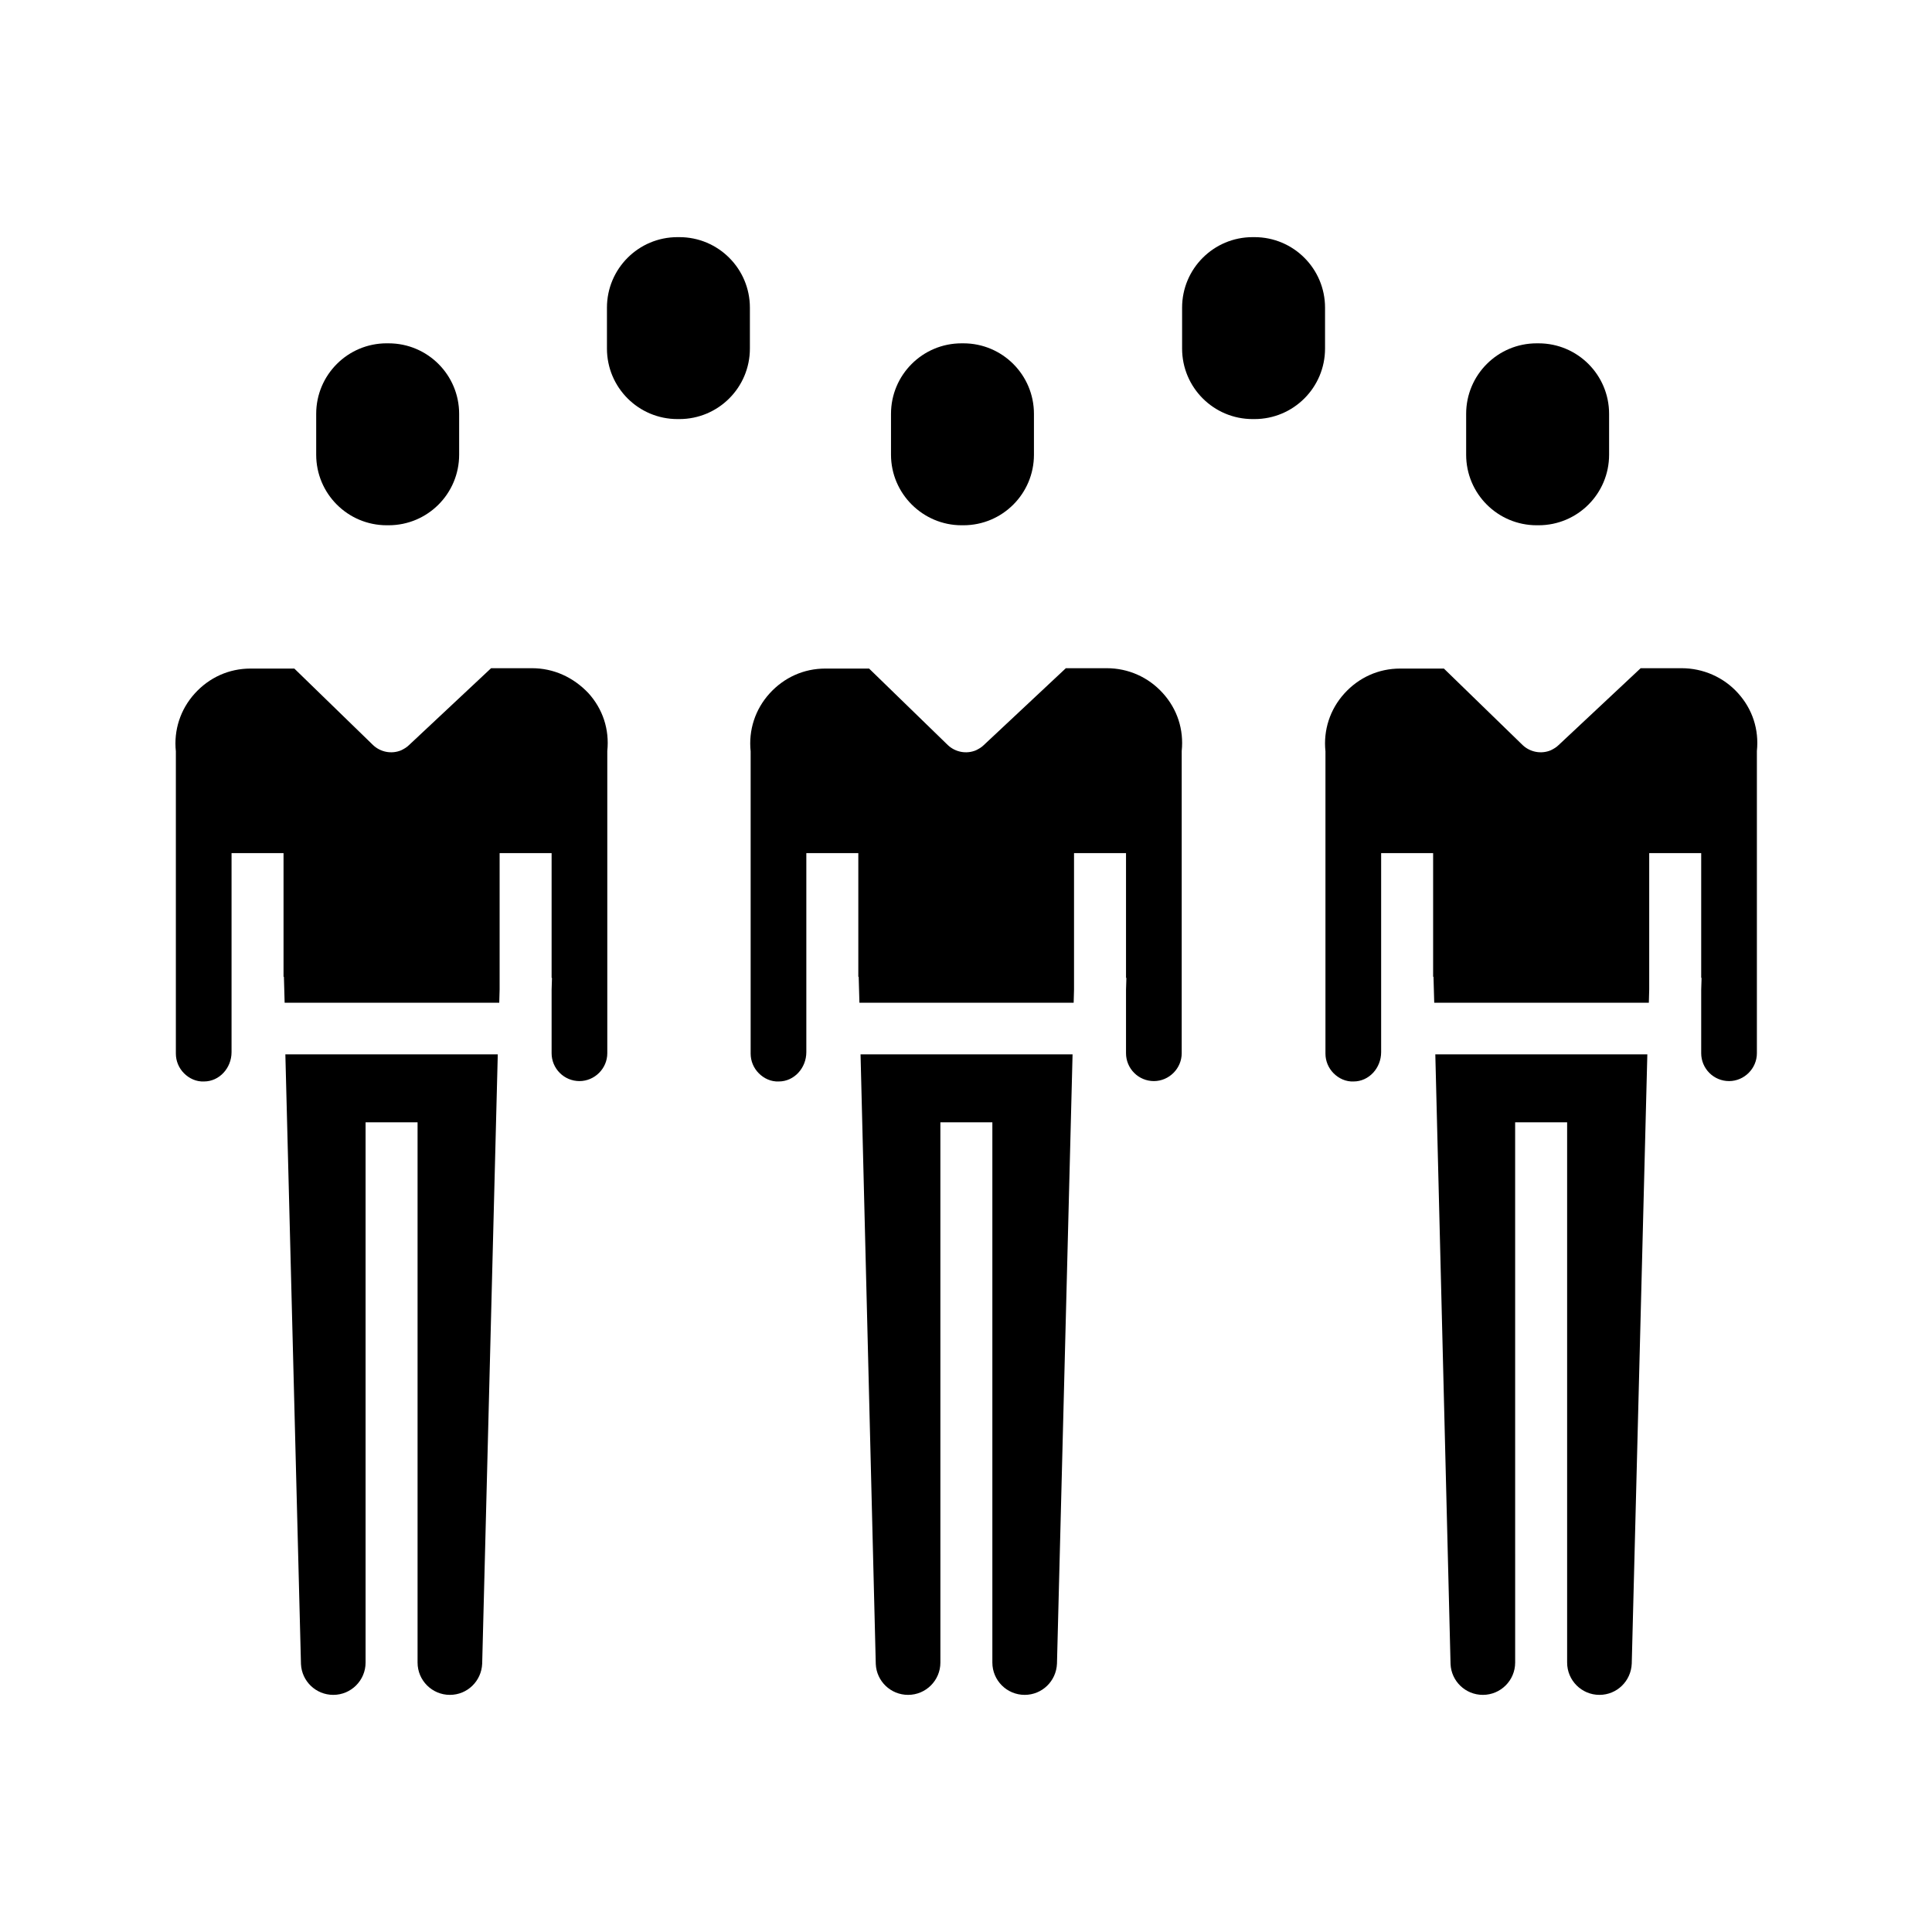
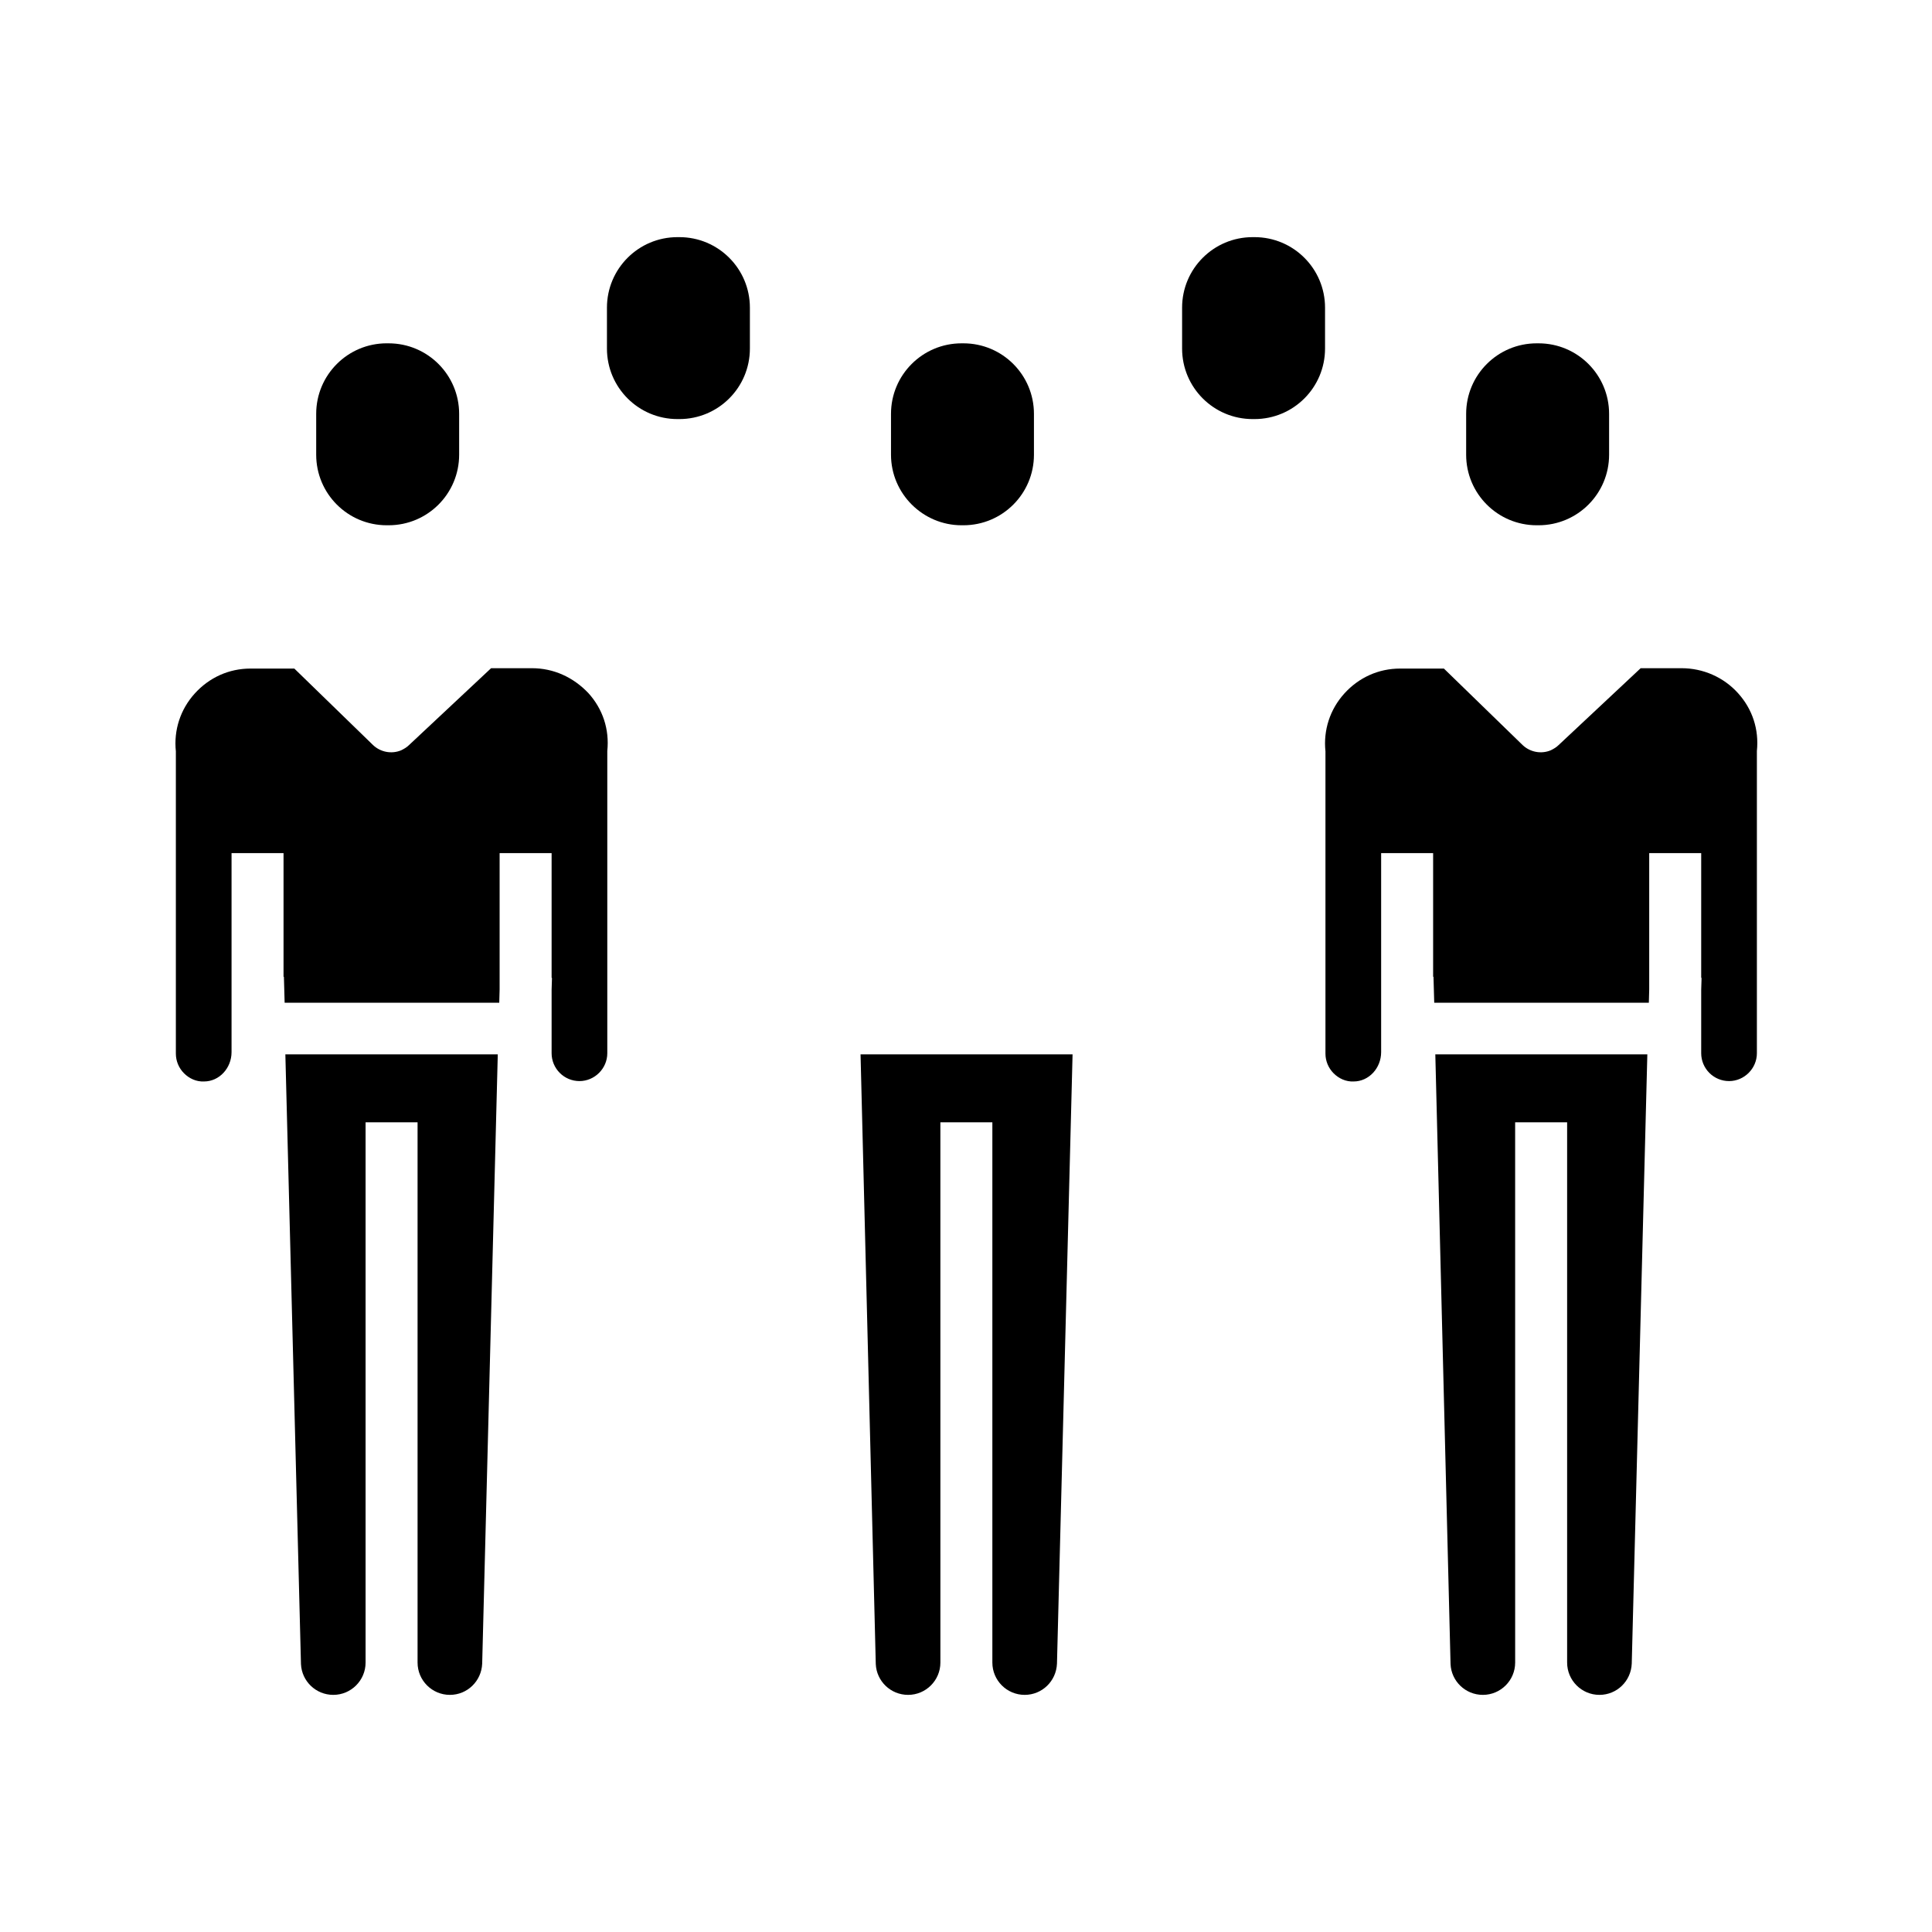
<svg xmlns="http://www.w3.org/2000/svg" fill="#000000" width="800px" height="800px" version="1.1" viewBox="144 144 512 512">
  <g>
    <path d="m246.49 283.2h0.492c10.332 0 18.695-8.363 18.695-18.695v-10.824c0-10.332-8.363-18.695-18.695-18.695l-0.492-0.004c-10.332 0-18.695 8.363-18.695 18.695v10.824c0 10.332 8.363 18.699 18.695 18.699z" />
    <path d="m284.97 321.08h-10.824l-21.746 20.367c-0.59 0.59-1.277 0.984-2.066 1.379-2.559 1.082-5.512 0.492-7.477-1.379l-20.859-20.27h-11.613c-5.707 0-10.922 2.363-14.762 6.594-3.836 4.231-5.609 9.742-5.019 15.352v0.688 79.41c0 1.969 0.789 3.836 2.164 5.215 1.379 1.379 3.246 2.262 5.312 2.164 4.035 0 7.281-3.543 7.281-7.773v-52.742h13.777v32.766h0.098l0.195 6.887h56.875l0.098-3.543v-36.113h13.777v33.062h0.098l-0.098 3.148v16.828c0 1.969 0.789 3.836 2.164 5.215 1.379 1.379 3.246 2.164 5.215 2.164 4.035 0 7.379-3.344 7.379-7.379v-79.41-0.688c0.59-5.707-1.18-11.121-5.019-15.352-4.027-4.231-9.242-6.59-14.949-6.59z" />
    <path d="m223.76 584.99c0.195 4.527 3.938 8.168 8.562 8.168 4.723 0 8.562-3.836 8.562-8.562v-143.17h13.777v143.17c0 4.723 3.836 8.562 8.562 8.562 4.625 0 8.363-3.641 8.562-8.266l4.133-161.48h-56.293z" />
    <path d="m551.24 283.2h0.492c10.332 0 18.695-8.363 18.695-18.695v-10.824c0-10.332-8.363-18.695-18.695-18.695h-0.492c-10.332 0-18.695 8.363-18.695 18.695v10.824c0 10.328 8.363 18.695 18.695 18.695z" />
    <path d="m528.41 584.99c0.195 4.527 3.938 8.168 8.562 8.168 4.723 0 8.562-3.836 8.562-8.562l-0.004-143.17h13.777v143.17c0 4.723 3.836 8.562 8.562 8.562 4.625 0 8.363-3.641 8.562-8.266l4.133-161.48h-56.188z" />
    <path d="m589.62 321.08h-10.824l-21.746 20.367c-0.59 0.59-1.277 0.984-2.066 1.379-2.559 1.082-5.512 0.492-7.477-1.379l-20.859-20.27h-11.609c-5.707 0-10.922 2.363-14.762 6.594-3.836 4.231-5.609 9.742-5.019 15.352v0.688 79.41c0 1.969 0.789 3.836 2.164 5.215 1.379 1.379 3.246 2.262 5.312 2.164 4.035 0 7.281-3.543 7.281-7.773v-52.742h13.777v32.766h0.098l0.195 6.887h56.875l0.098-3.543v-36.113h13.777v33.062h0.098l-0.098 3.148v16.828c0 1.969 0.789 3.836 2.164 5.215 1.379 1.379 3.246 2.164 5.215 2.164 4.035 0 7.379-3.344 7.379-7.379v-79.41-0.688c0.59-5.707-1.18-11.121-5.019-15.352-3.836-4.231-9.246-6.59-14.953-6.59z" />
    <path d="m398.82 283.2h0.492c10.332 0 18.695-8.363 18.695-18.695v-10.824c0-10.332-8.363-18.695-18.695-18.695h-0.492c-10.332 0-18.695 8.363-18.695 18.695v10.824c0 10.328 8.465 18.695 18.695 18.695z" />
-     <path d="m437.29 321.08h-10.824l-21.746 20.367c-0.59 0.59-1.277 0.984-2.066 1.379-2.559 1.082-5.512 0.492-7.477-1.379l-20.859-20.27h-11.609c-5.707 0-10.922 2.363-14.762 6.594-3.836 4.231-5.609 9.742-5.019 15.352v0.688 79.41c0 1.969 0.789 3.836 2.164 5.215 1.379 1.379 3.246 2.262 5.312 2.164 4.035 0 7.281-3.543 7.281-7.773v-52.742h13.777v32.766h0.098l0.195 6.887h56.777l0.098-3.543v-36.113h13.777v33.062h0.098l-0.098 3.148v16.828c0 1.969 0.789 3.836 2.164 5.215 1.379 1.379 3.246 2.164 5.215 2.164 4.035 0 7.379-3.344 7.379-7.379v-79.41-0.688c0.59-5.707-1.18-11.121-5.019-15.352-3.836-4.231-9.148-6.59-14.855-6.59z" />
    <path d="m376.09 584.99c0.195 4.527 3.938 8.168 8.562 8.168 4.723 0 8.562-3.836 8.562-8.562l-0.004-143.17h13.777v143.17c0 4.723 3.836 8.562 8.562 8.562 4.625 0 8.363-3.641 8.562-8.266l4.133-161.48h-56.188z" />
    <path d="m342.73 225.54c0-10.332-8.363-18.695-18.695-18.695h-0.492c-10.332 0-18.695 8.363-18.695 18.695v10.824c0 10.332 8.363 18.695 18.695 18.695h0.492c10.332 0 18.695-8.363 18.695-18.695z" />
    <path d="m495.15 225.54c0-10.332-8.363-18.695-18.695-18.695h-0.492c-10.332 0-18.695 8.363-18.695 18.695v10.824c0 10.332 8.363 18.695 18.695 18.695h0.492c10.332 0 18.695-8.363 18.695-18.695z" />
  </g>
</svg>